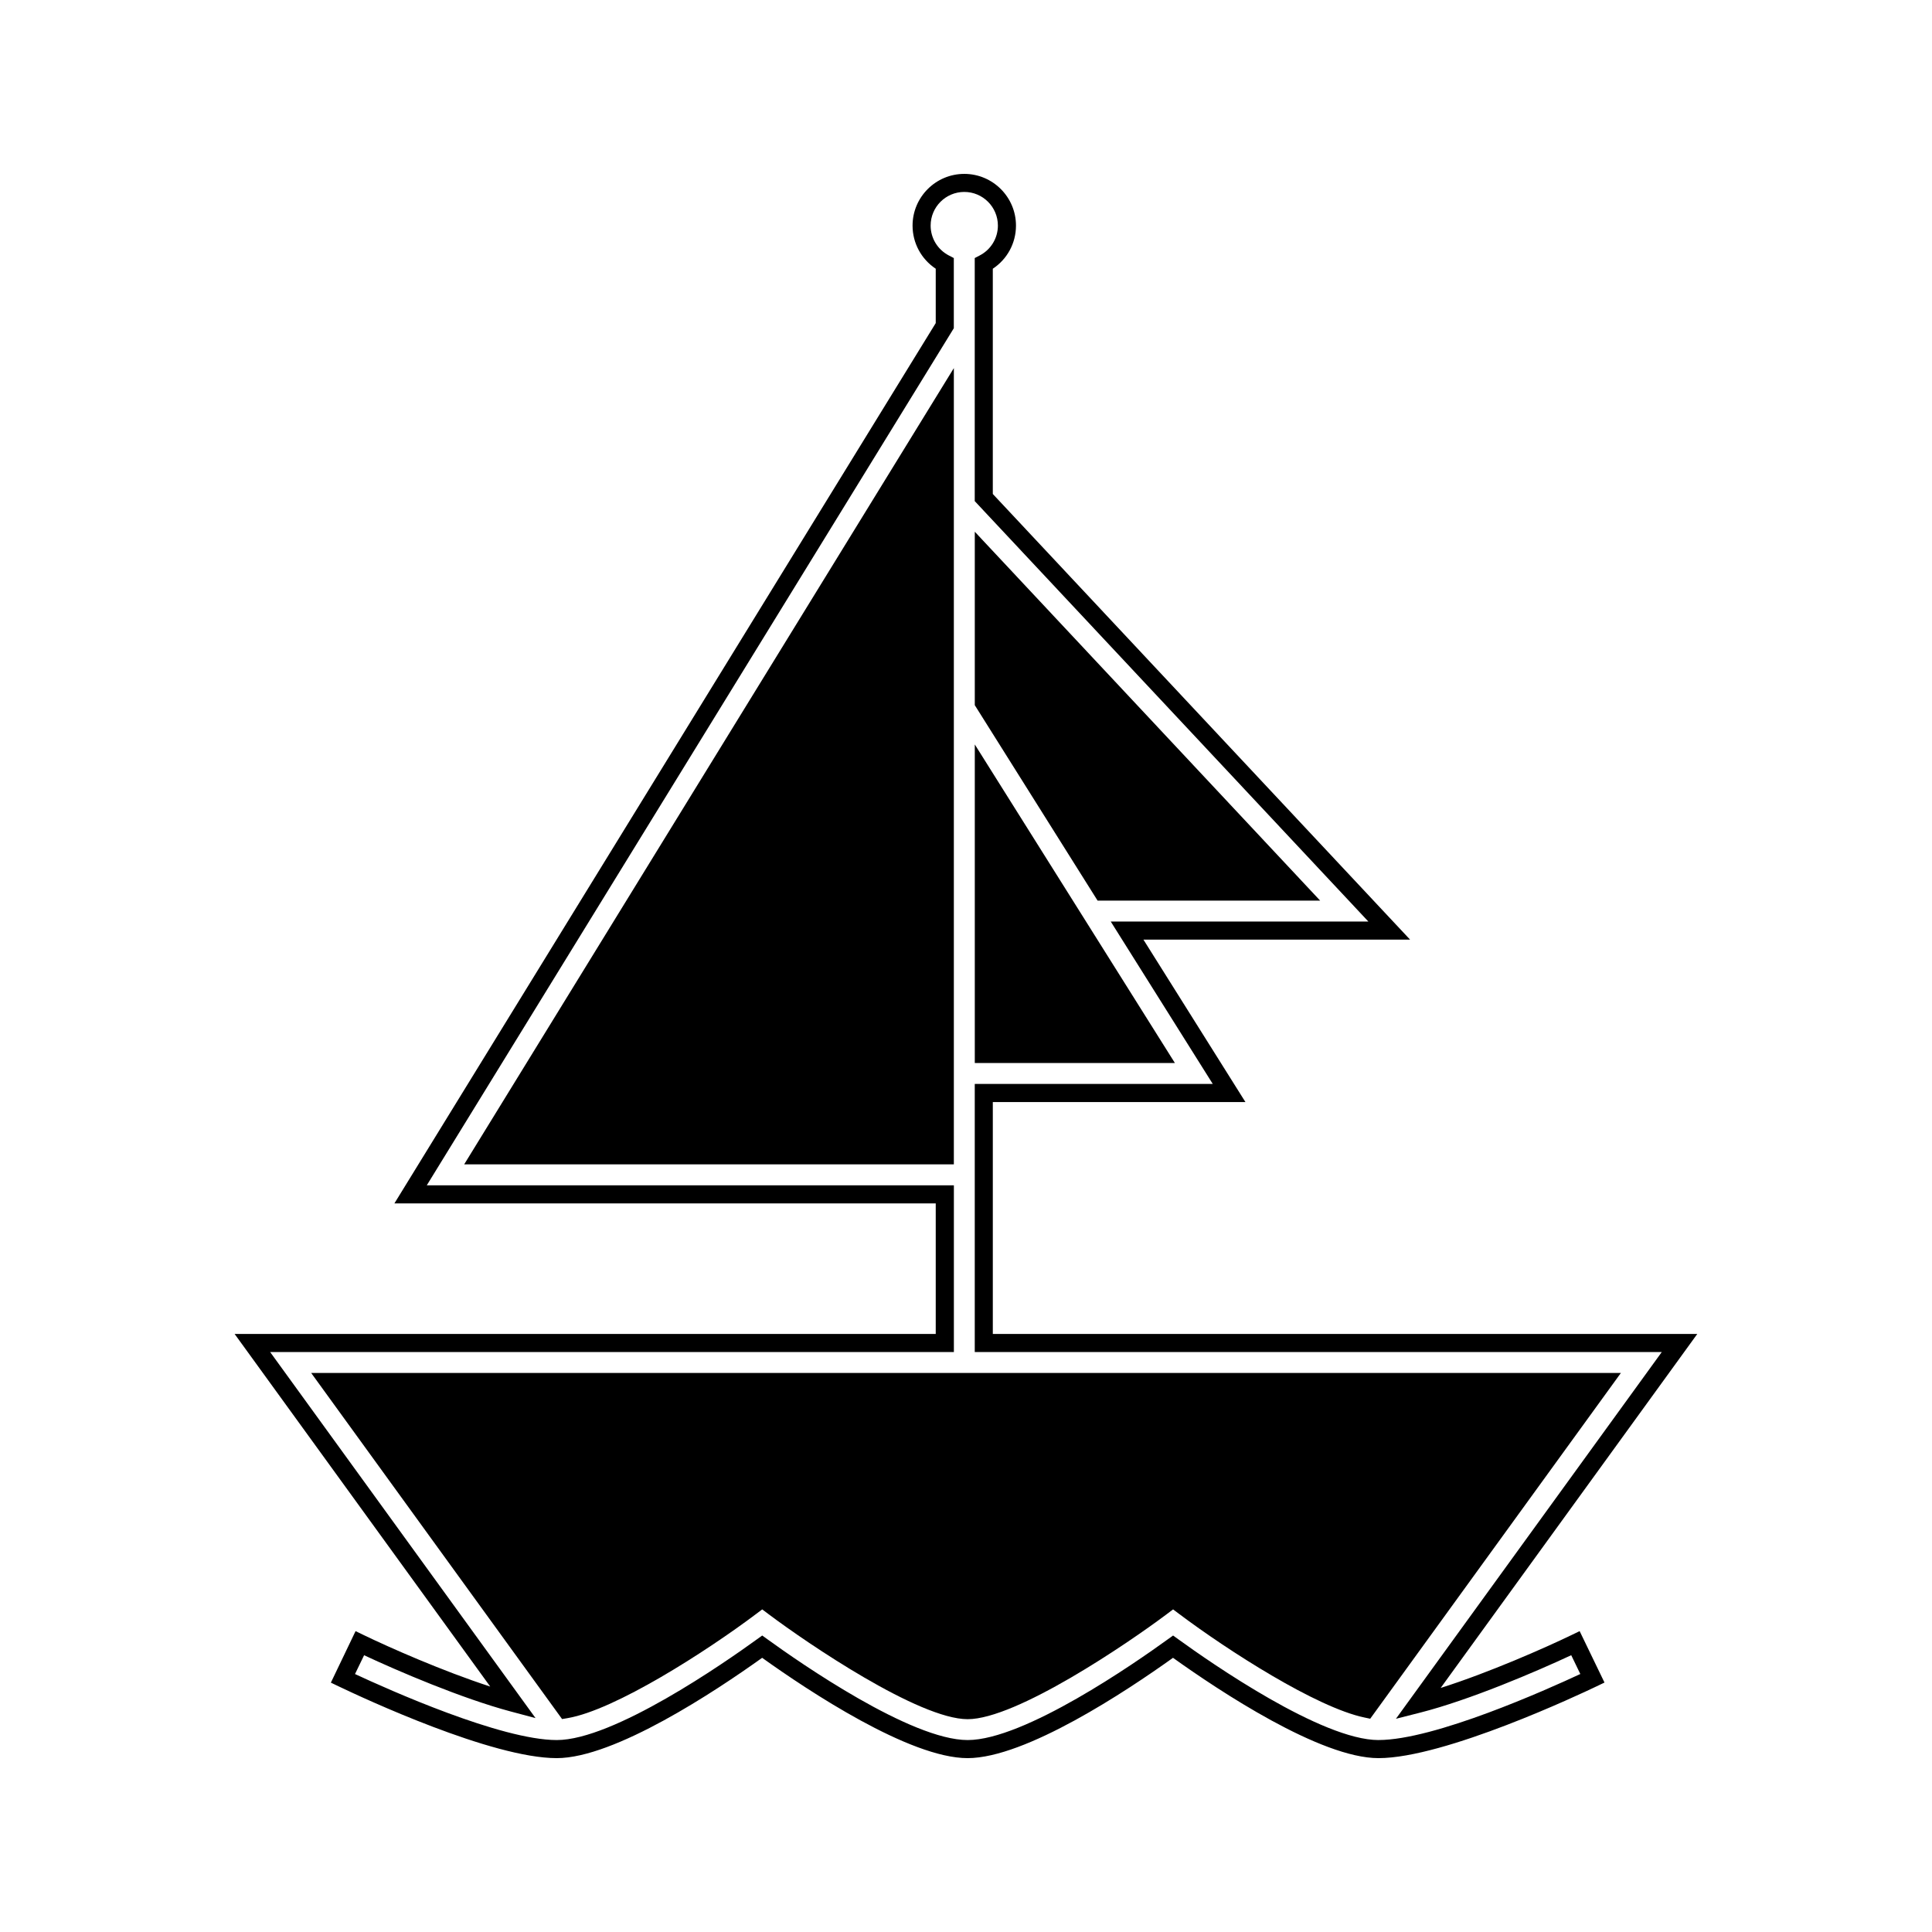
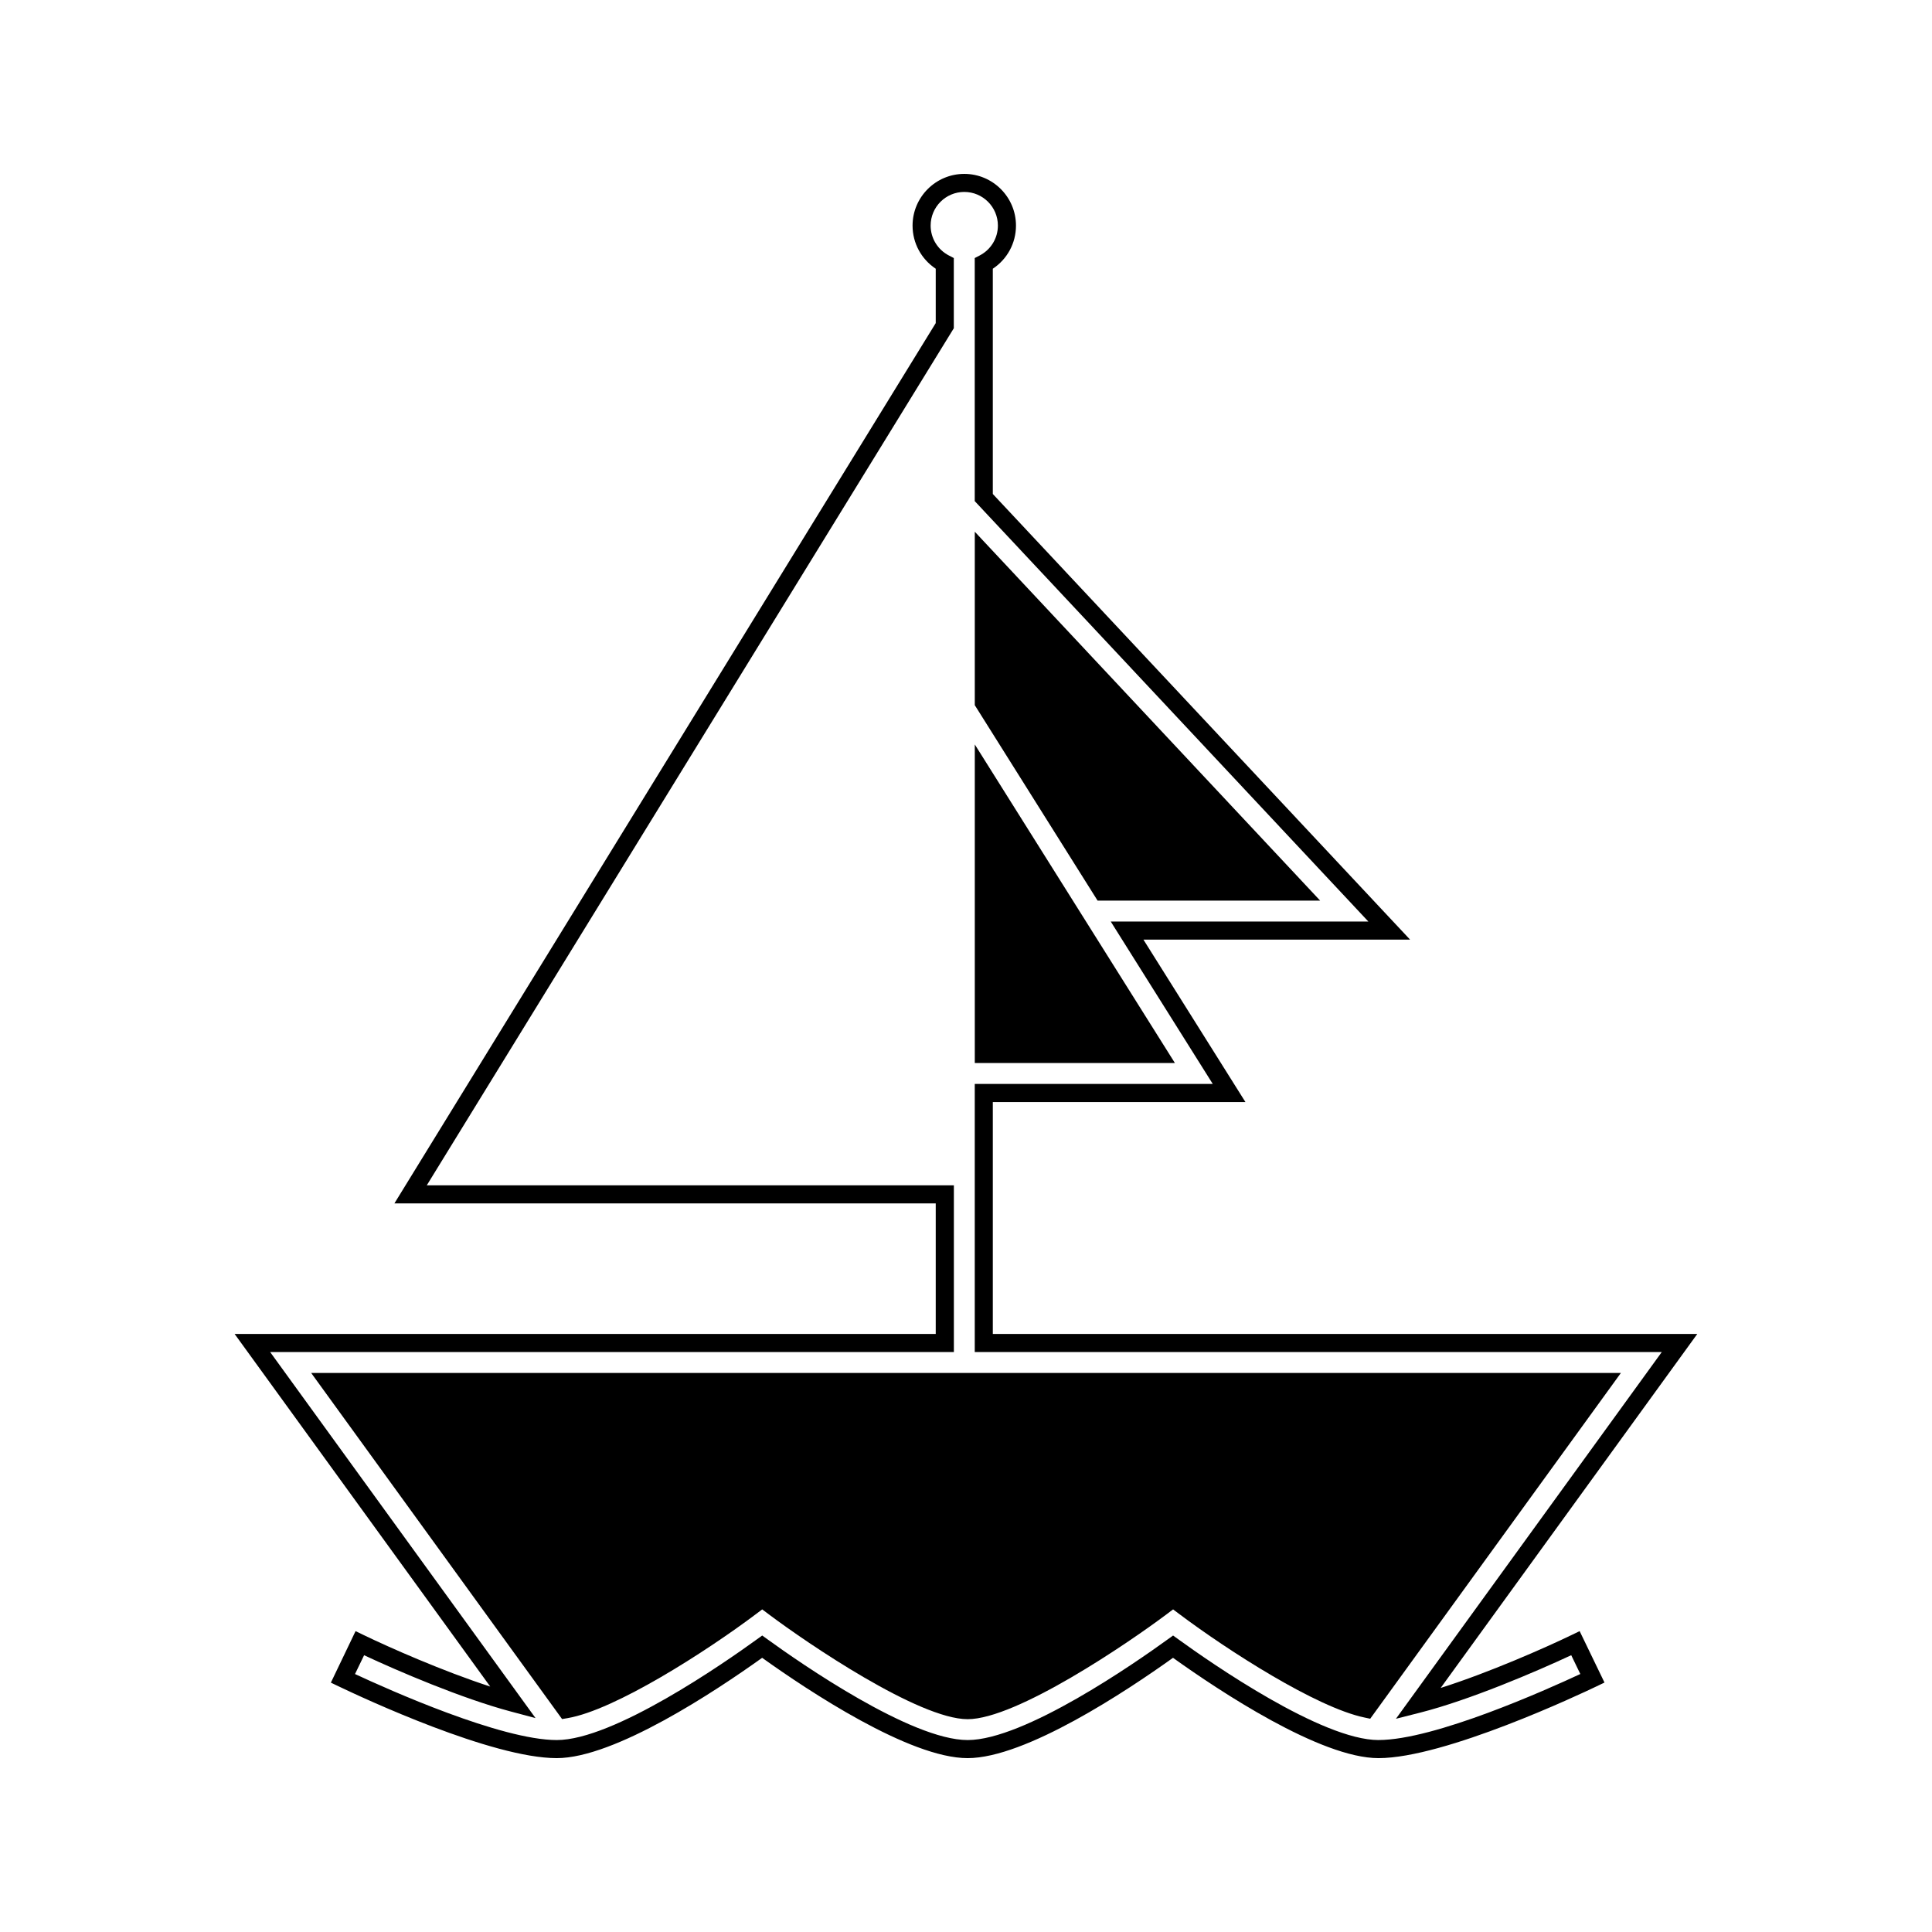
<svg xmlns="http://www.w3.org/2000/svg" fill="#000000" width="800px" height="800px" version="1.1" viewBox="144 144 512 512">
  <g>
-     <path d="m396.78 241.55-129.77 211.02h129.77z" />
    <path d="m493.86 382.68-91.531-97.766v45.965l32.547 51.801z" />
    <path d="m226.46 507.84 66.496 91.727 1.469-0.246c12.547-2.137 36.719-17.656 49.91-27.566l1.66-1.25 1.664 1.25c10.301 7.746 39.875 27.848 52.777 27.848 12.91 0 42.484-20.102 52.785-27.848l1.66-1.25 1.664 1.25c12.727 9.555 36.289 24.746 49.059 27.406l1.516 0.32 66.43-91.629-347.09-0.008z" />
    <path d="m560.48 577.3c-6.981 3.375-21.875 9.957-34.688 14.023l68.004-93.809h-186.69v-61.461h66.945l-27.031-43.043h70.664l-110.58-118.1v-59.695c3.824-2.531 6.141-6.781 6.141-11.426 0-7.559-6.144-13.707-13.699-13.707-7.559 0-13.707 6.152-13.707 13.707 0 4.641 2.32 8.895 6.141 11.426v14.41l-143.46 233.29h143.46v34.602h-185.8l67.734 93.438c-12.617-4.106-26.887-10.43-33.531-13.648l-2.156-1.039-6.543 13.648 2.168 1.039c6.621 3.164 40.5 18.969 57.688 18.969 15.387 0 42.211-17.832 54.438-26.586 12.238 8.754 39.066 26.586 54.441 26.586 15.391 0 42.215-17.832 54.441-26.586 12.238 8.754 39.055 26.586 54.453 26.586 17.602 0 53.652-17.039 57.727-18.992l2.168-1.039-6.586-13.629zm-51.152 27.832c-15.023 0-44.398-20.426-53.043-26.691l-1.406-1.012-1.406 1.012c-8.645 6.266-38.016 26.691-53.035 26.691-15.004 0-44.387-20.426-53.035-26.691l-1.406-1.012-1.406 1.012c-8.645 6.266-38.016 26.691-53.031 26.691-14.793 0-44.609-13.363-53.477-17.496l2.41-4.984c8.887 4.16 25.887 11.461 38.926 14.93l6.504 1.73-70.324-97h181.19v-44.184h-139.69l139.32-226.57 0.352-0.57v-18.605l-1.297-0.672c-2.984-1.543-4.844-4.582-4.844-7.93 0-4.918 4-8.918 8.918-8.918 4.914 0 8.906 4 8.906 8.918 0 3.348-1.859 6.387-4.84 7.93l-1.297 0.672v64.418l104.31 111.41h-68.27l27.039 43.043-63.074 0.004v71.043h182.07l-70.453 97.191 6.406-1.625c13.109-3.328 30.797-10.895 40.047-15.223l2.41 4.984c-8.812 4.113-38.641 17.496-53.48 17.496z" />
    <path d="m402.33 341.29v84.426h53.035z" />
  </g>
</svg>